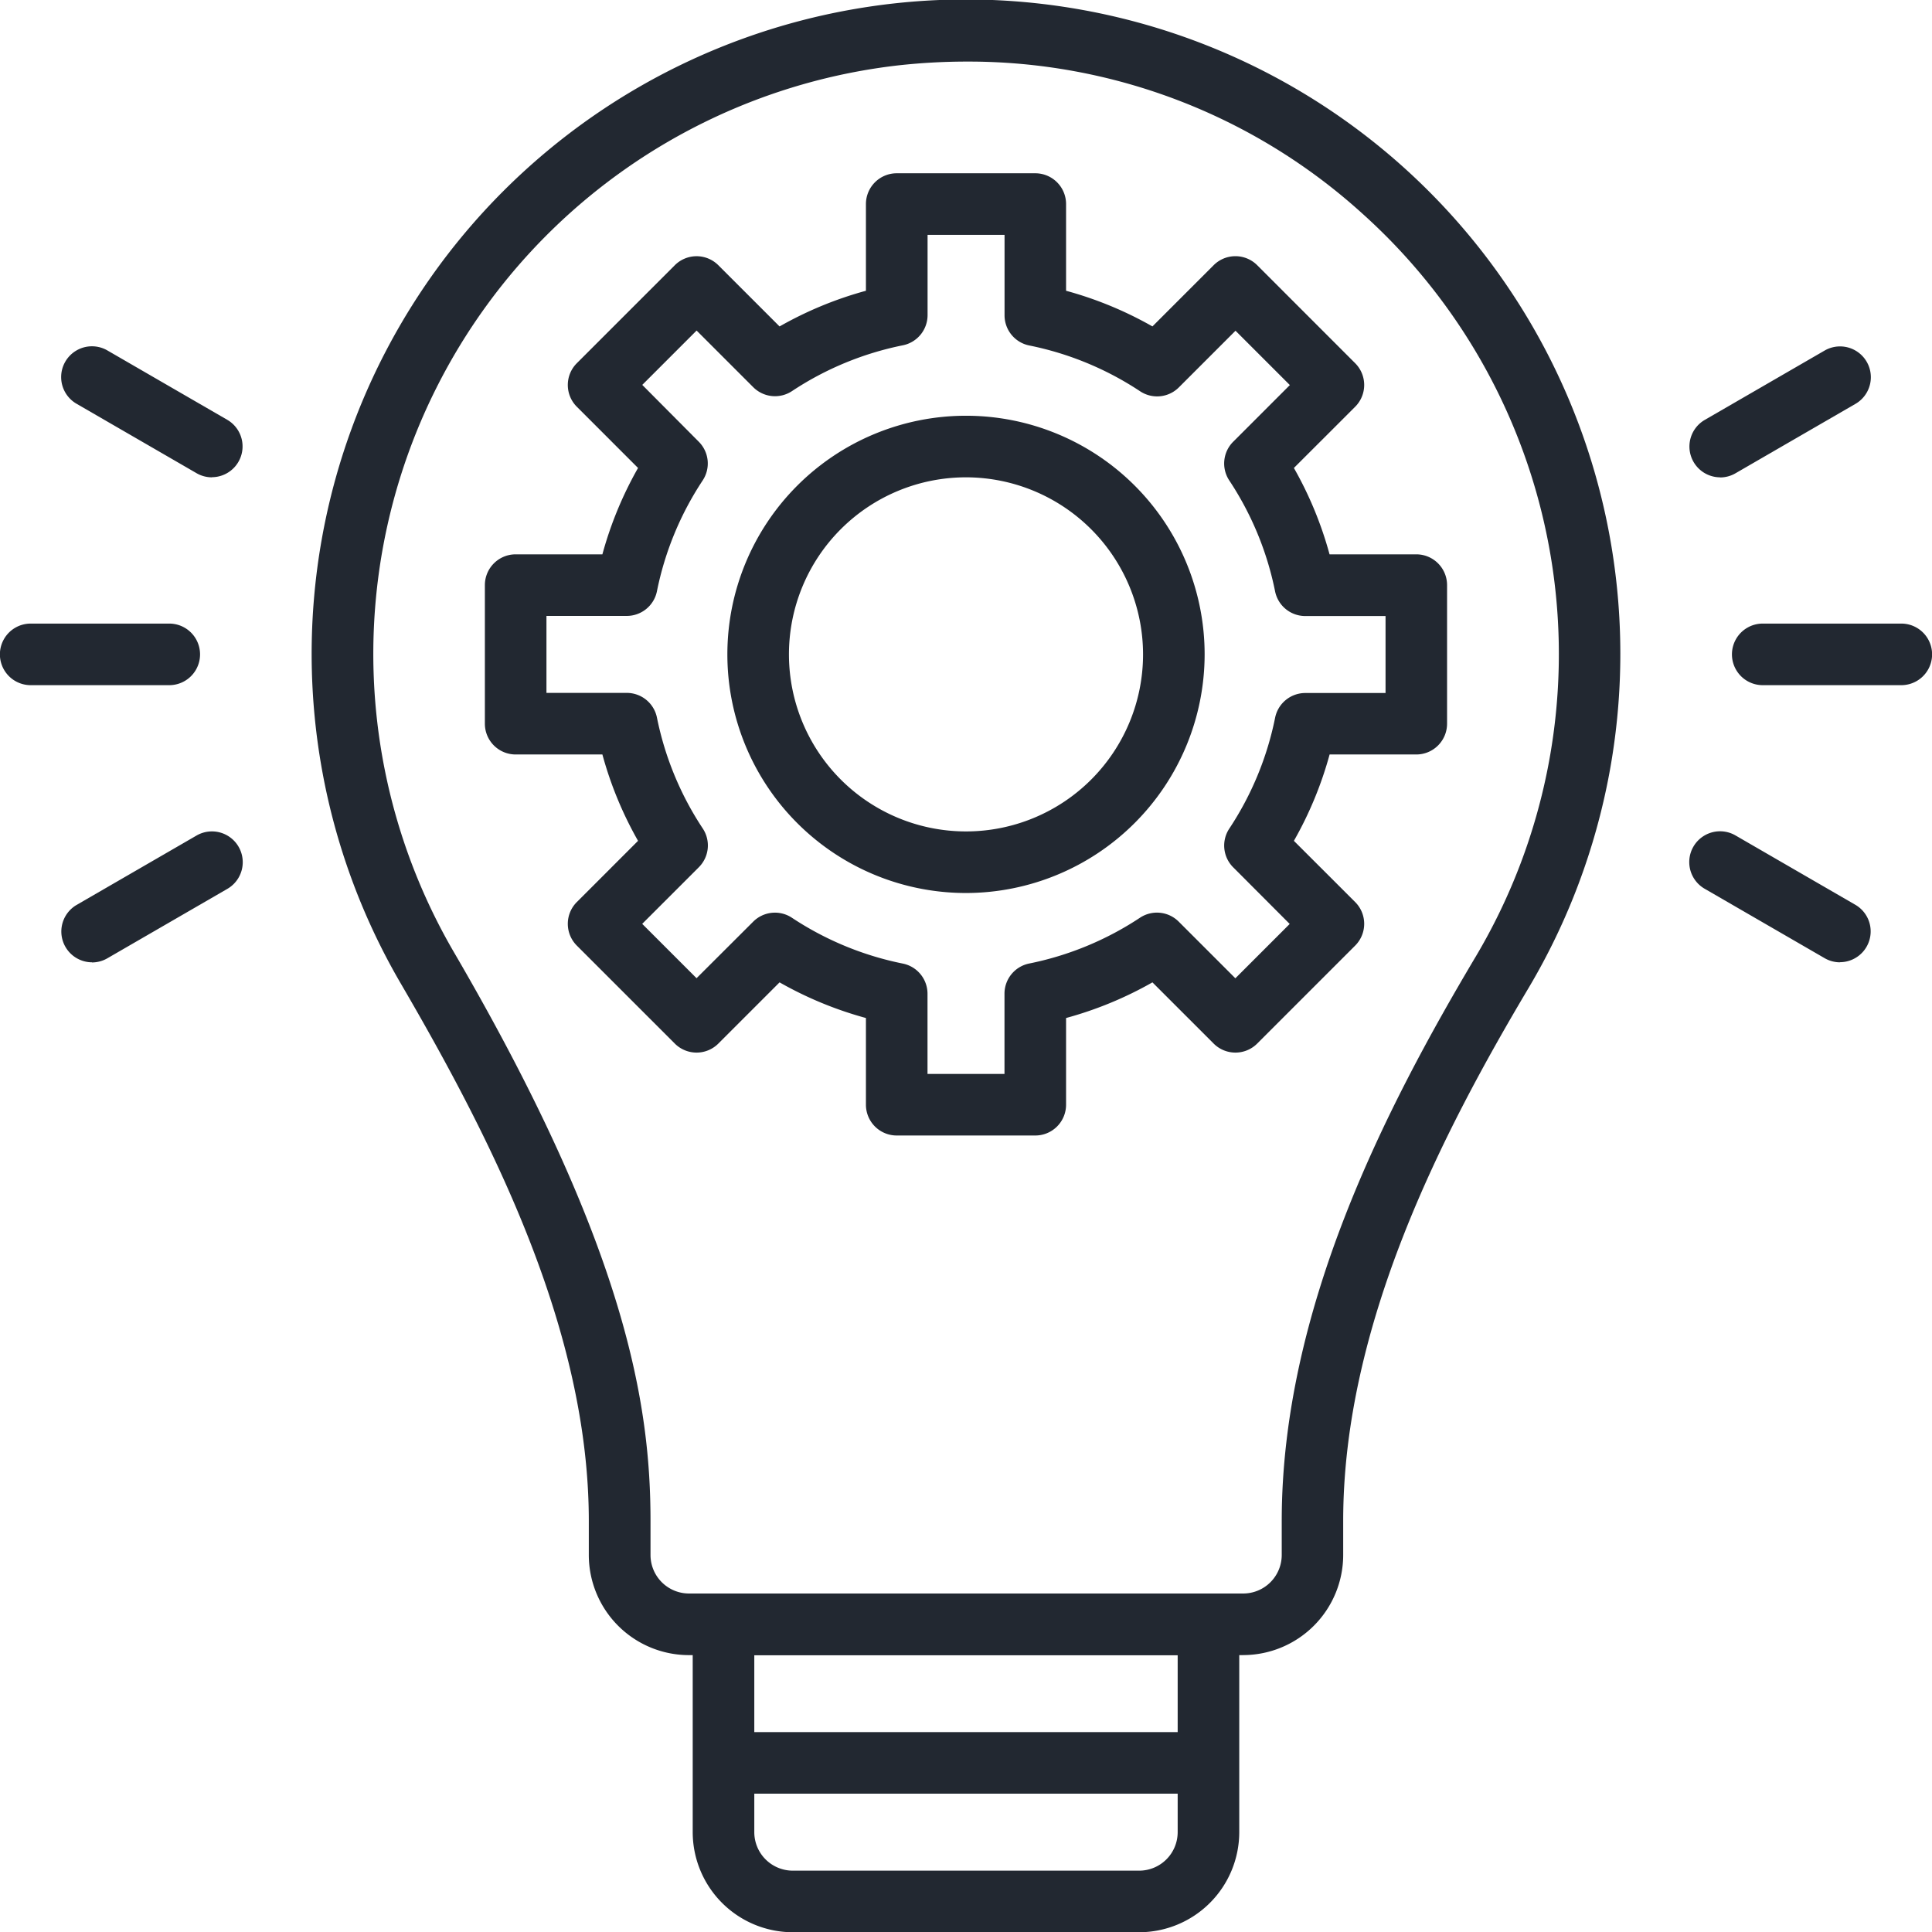
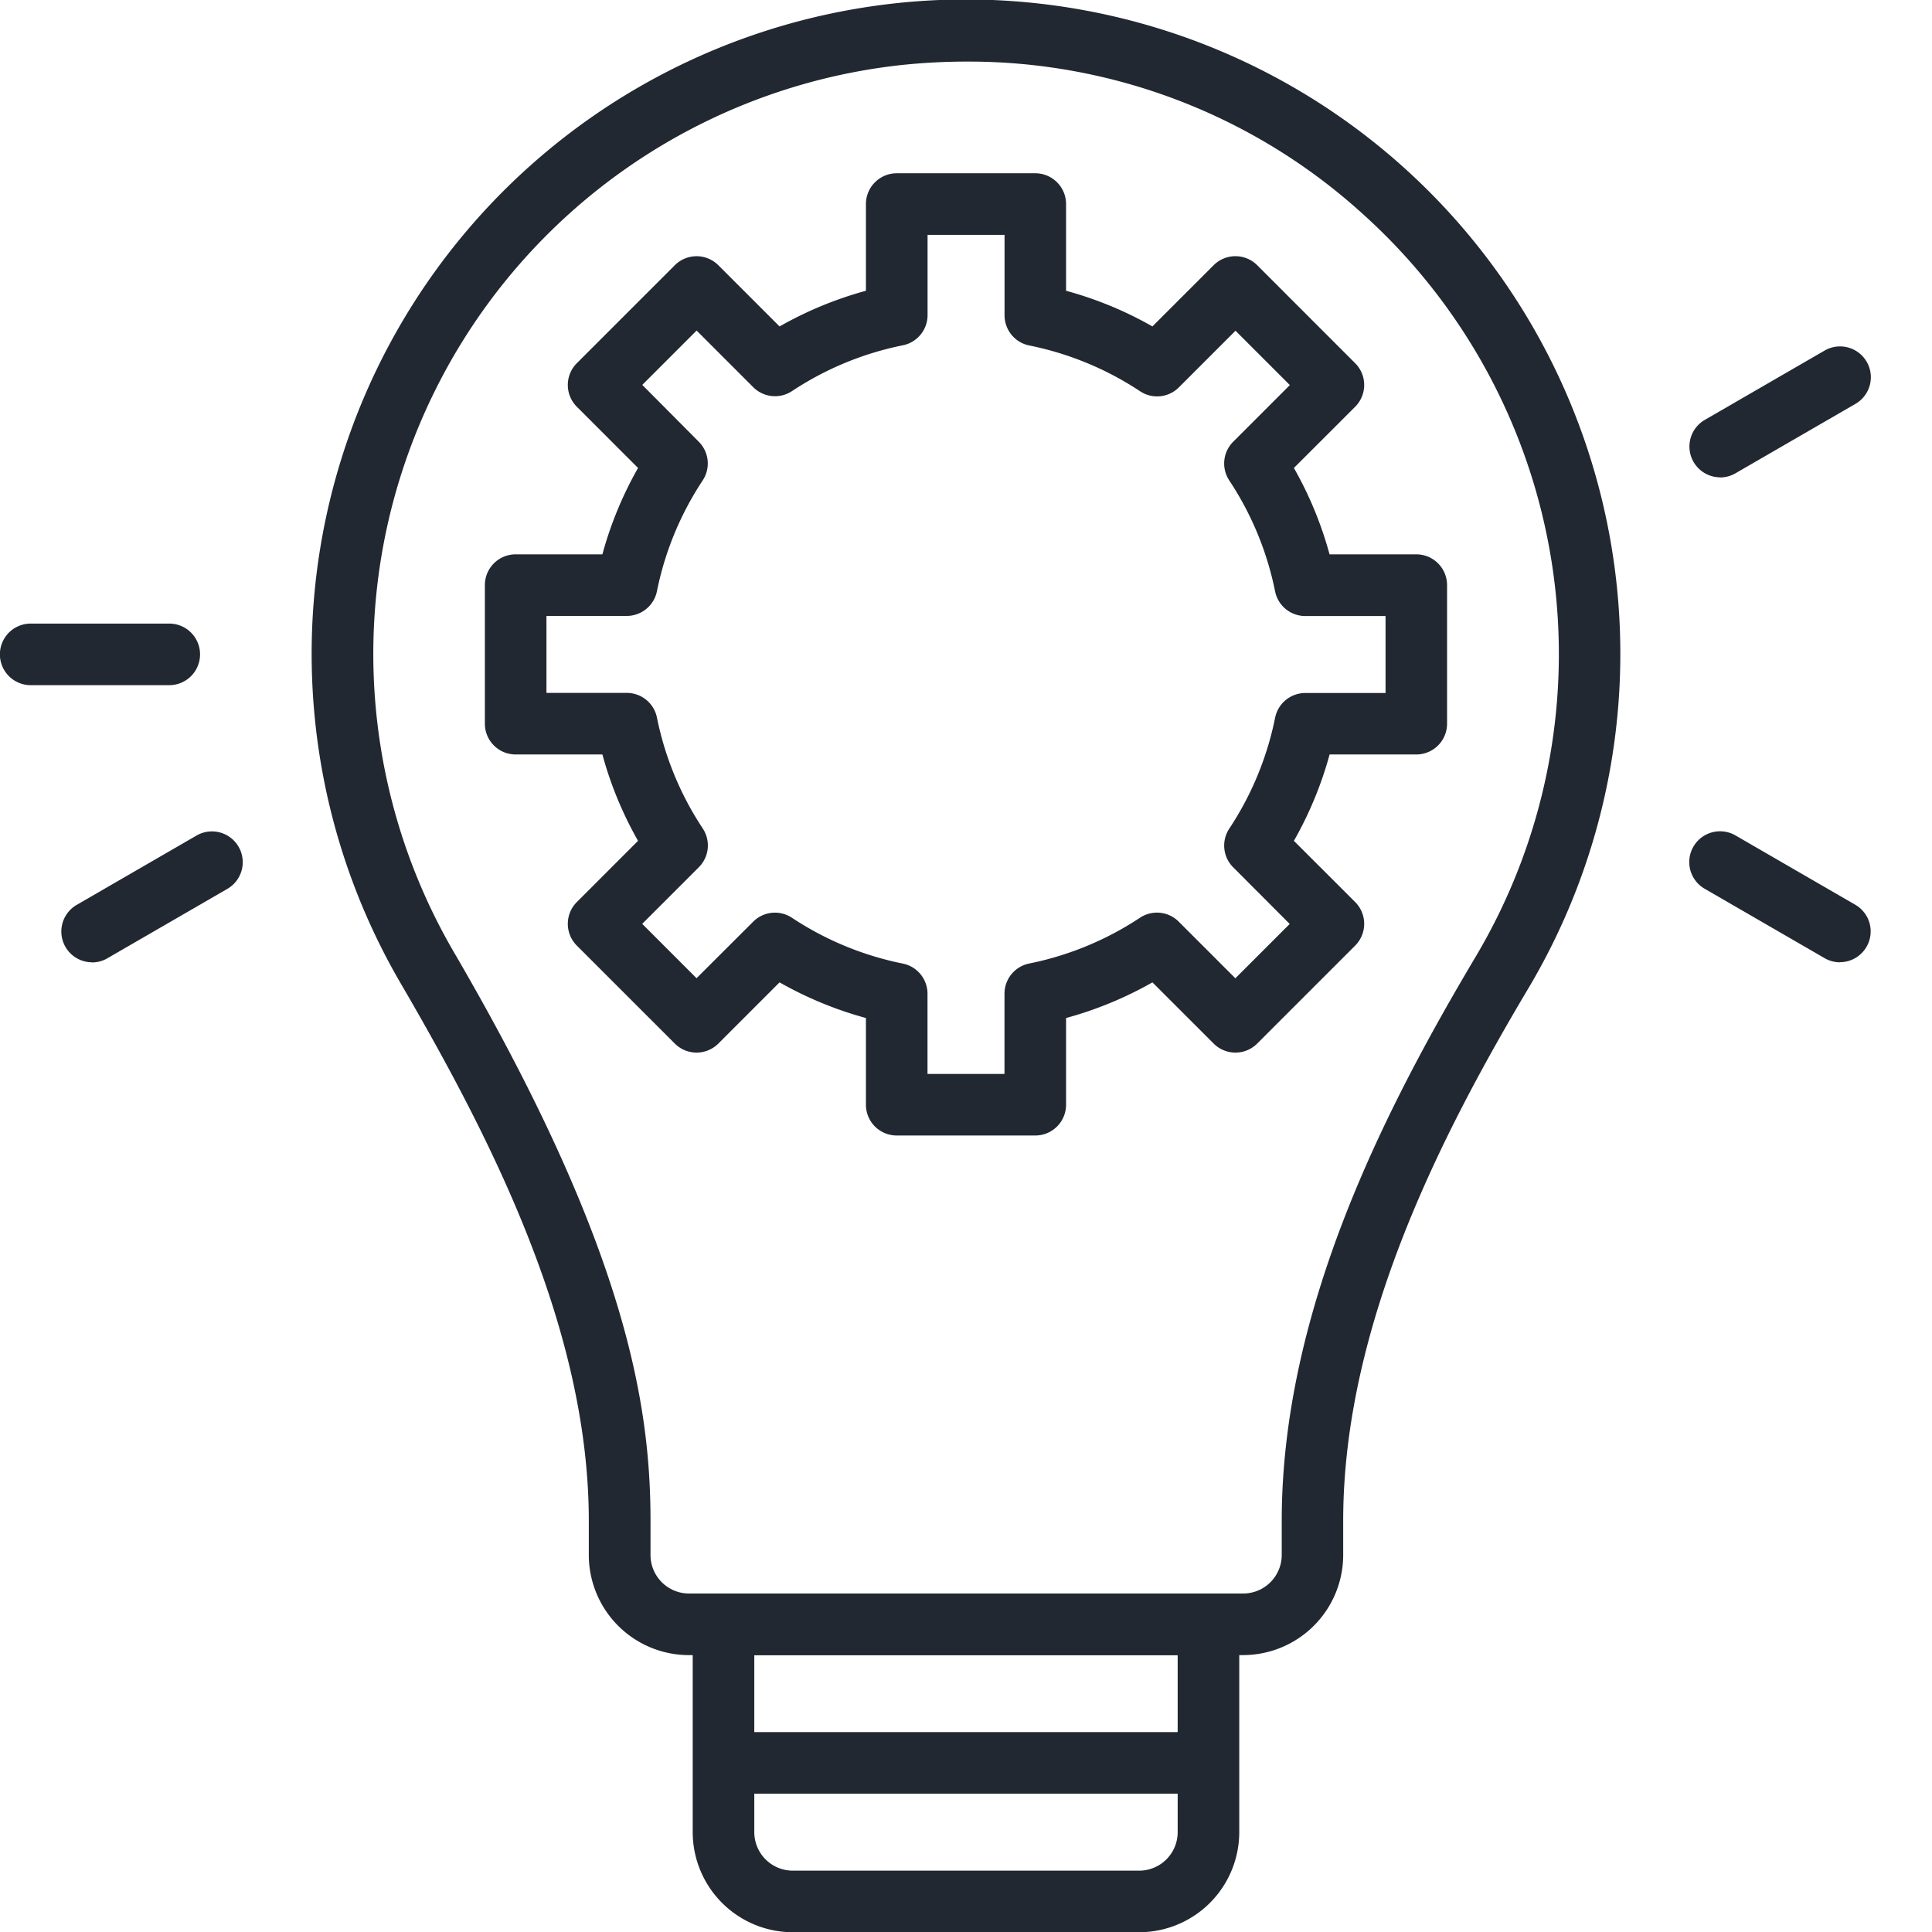
<svg xmlns="http://www.w3.org/2000/svg" width="64" height="64" viewBox="0 0 64 64">
  <defs>
    <clipPath id="clip-path">
      <rect id="長方形_3848" data-name="長方形 3848" width="64" height="64" fill="none" />
    </clipPath>
  </defs>
  <g id="グループ_6309" data-name="グループ 6309" clip-path="url(#clip-path)">
    <path id="パス_31129" data-name="パス 31129" d="M71.354,54.828H52.994a3.319,3.319,0,0,1-3.315-3.315V50.383c0-6.286-3.157-12.541-6.245-17.831a21.676,21.676,0,1,1,37.388.156c-2.865,4.814-6.153,11.173-6.153,17.67v1.134a3.319,3.319,0,0,1-3.315,3.315M62.2,2.04a20.7,20.7,0,0,0-2.265.125A19.622,19.622,0,0,0,45.2,31.524c5.748,9.846,6.523,15.059,6.523,18.859v1.129a1.276,1.276,0,0,0,1.275,1.275h18.36a1.277,1.277,0,0,0,1.275-1.275V50.379c0-6.994,3.442-13.675,6.44-18.713a19.612,19.612,0,0,0-3.8-24.619A19.41,19.41,0,0,0,62.2,2.04" transform="translate(-30.174 0)" fill="#222831" />
    <path id="パス_31130" data-name="パス 31130" d="M104.79,218.228H93.315A3.319,3.319,0,0,1,90,214.913v-6.885a1.02,1.02,0,0,1,1.02-1.02h16.065a1.02,1.02,0,0,1,1.02,1.02v6.885a3.319,3.319,0,0,1-3.315,3.315m-12.75-9.18v5.865a1.276,1.276,0,0,0,1.275,1.275H104.79a1.276,1.276,0,0,0,1.275-1.275v-5.865Z" transform="translate(-67.053 -154.22)" fill="#222831" />
    <path id="パス_31131" data-name="パス 31131" d="M108.272,227.048H93.443a1.02,1.02,0,0,1,0-2.04h14.829a1.02,1.02,0,0,1,0,2.04" transform="translate(-68.858 -167.63)" fill="#222831" />
-     <path id="パス_31132" data-name="パス 31132" d="M230.61,83.048h-4.59a1.02,1.02,0,0,1,0-2.04h4.59a1.02,1.02,0,0,1,0,2.04" transform="translate(-167.627 -60.351)" fill="#222831" />
    <path id="パス_31133" data-name="パス 31133" d="M5.61,83.048H1.02a1.02,1.02,0,0,1,0-2.04H5.61a1.02,1.02,0,0,1,0,2.04" transform="translate(-0.003 -60.351)" fill="#222831" />
    <path id="パス_31134" data-name="パス 31134" d="M8.976,112.343a1.02,1.02,0,0,1-.511-1.9l3.975-2.3a1.02,1.02,0,0,1,1.02,1.767l-3.975,2.3a1.014,1.014,0,0,1-.509.137" transform="translate(-5.929 -80.465)" fill="#222831" />
    <path id="パス_31135" data-name="パス 31135" d="M224.449,112.343a1.014,1.014,0,0,1-.509-.137l-3.975-2.3a1.02,1.02,0,0,1,1.02-1.767l3.975,2.3a1.02,1.02,0,0,1-.511,1.9" transform="translate(-163.496 -80.465)" fill="#222831" />
    <path id="パス_31136" data-name="パス 31136" d="M220.476,49.342a1.02,1.02,0,0,1-.511-1.9l3.975-2.3a1.02,1.02,0,1,1,1.02,1.767l-3.975,2.3a1.014,1.014,0,0,1-.509.137" transform="translate(-163.496 -33.53)" fill="#222831" />
-     <path id="パス_31137" data-name="パス 31137" d="M12.949,49.342a1.014,1.014,0,0,1-.509-.137l-3.975-2.3a1.02,1.02,0,1,1,1.02-1.767l3.975,2.3a1.02,1.02,0,0,1-.511,1.9" transform="translate(-5.929 -33.53)" fill="#222831" />
-     <path id="パス_31138" data-name="パス 31138" d="M102.405,69.818a7.905,7.905,0,1,1,7.905-7.905,7.914,7.914,0,0,1-7.905,7.905m0-13.77a5.865,5.865,0,1,0,5.865,5.865,5.871,5.871,0,0,0-5.865-5.865" transform="translate(-70.405 -40.236)" fill="#222831" />
    <path id="パス_31139" data-name="パス 31139" d="M81.233,54.383h-4.59a1.02,1.02,0,0,1-1.02-1.02V50.491a12.347,12.347,0,0,1-2.861-1.181l-2.028,2.028a1.02,1.02,0,0,1-1.442,0l-3.246-3.246a1.02,1.02,0,0,1,0-1.442l2.028-2.028a12.349,12.349,0,0,1-1.181-2.861H64.02A1.02,1.02,0,0,1,63,40.741v-4.59a1.02,1.02,0,0,1,1.02-1.02h2.873a12.34,12.34,0,0,1,1.181-2.861l-2.028-2.028a1.02,1.02,0,0,1,0-1.442l3.246-3.246a1.02,1.02,0,0,1,1.442,0l2.028,2.028A12.349,12.349,0,0,1,75.623,26.4V23.528a1.02,1.02,0,0,1,1.02-1.02h4.59a1.02,1.02,0,0,1,1.02,1.02V26.4a12.349,12.349,0,0,1,2.861,1.181l2.028-2.028a1.02,1.02,0,0,1,1.442,0L91.83,28.8a1.02,1.02,0,0,1,0,1.442L89.8,32.27a12.34,12.34,0,0,1,1.181,2.861h2.873a1.02,1.02,0,0,1,1.02,1.02v4.59a1.02,1.02,0,0,1-1.02,1.02H90.983A12.349,12.349,0,0,1,89.8,44.622L91.83,46.65a1.02,1.02,0,0,1,0,1.442l-3.246,3.246a1.02,1.02,0,0,1-1.442,0L85.114,49.31a12.347,12.347,0,0,1-2.861,1.181v2.872a1.02,1.02,0,0,1-1.02,1.02m-3.57-2.04h2.55V49.686a1.02,1.02,0,0,1,.817-1A10.348,10.348,0,0,0,84.7,47.17a1.019,1.019,0,0,1,1.285.129l1.876,1.876,1.8-1.8L87.79,45.5a1.019,1.019,0,0,1-.129-1.285,10.346,10.346,0,0,0,1.517-3.673,1.02,1.02,0,0,1,1-.817h2.658v-2.55H90.177a1.02,1.02,0,0,1-1-.817,10.344,10.344,0,0,0-1.517-3.673A1.019,1.019,0,0,1,87.79,31.4l1.876-1.876-1.8-1.8-1.876,1.876a1.019,1.019,0,0,1-1.285.129,10.346,10.346,0,0,0-3.673-1.517,1.02,1.02,0,0,1-.817-1V24.548h-2.55v2.658a1.02,1.02,0,0,1-.817,1,10.346,10.346,0,0,0-3.673,1.517,1.02,1.02,0,0,1-1.285-.129l-1.876-1.876-1.8,1.8L70.085,31.4a1.019,1.019,0,0,1,.129,1.285A10.344,10.344,0,0,0,68.7,36.354a1.02,1.02,0,0,1-1,.817H65.04v2.55H67.7a1.02,1.02,0,0,1,1,.817,10.346,10.346,0,0,0,1.517,3.673,1.019,1.019,0,0,1-.129,1.285l-1.876,1.876,1.8,1.8L71.888,47.3a1.019,1.019,0,0,1,1.285-.129,10.348,10.348,0,0,0,3.673,1.517,1.02,1.02,0,0,1,.817,1Z" transform="translate(-46.938 -16.768)" fill="#222831" />
  </g>
</svg>